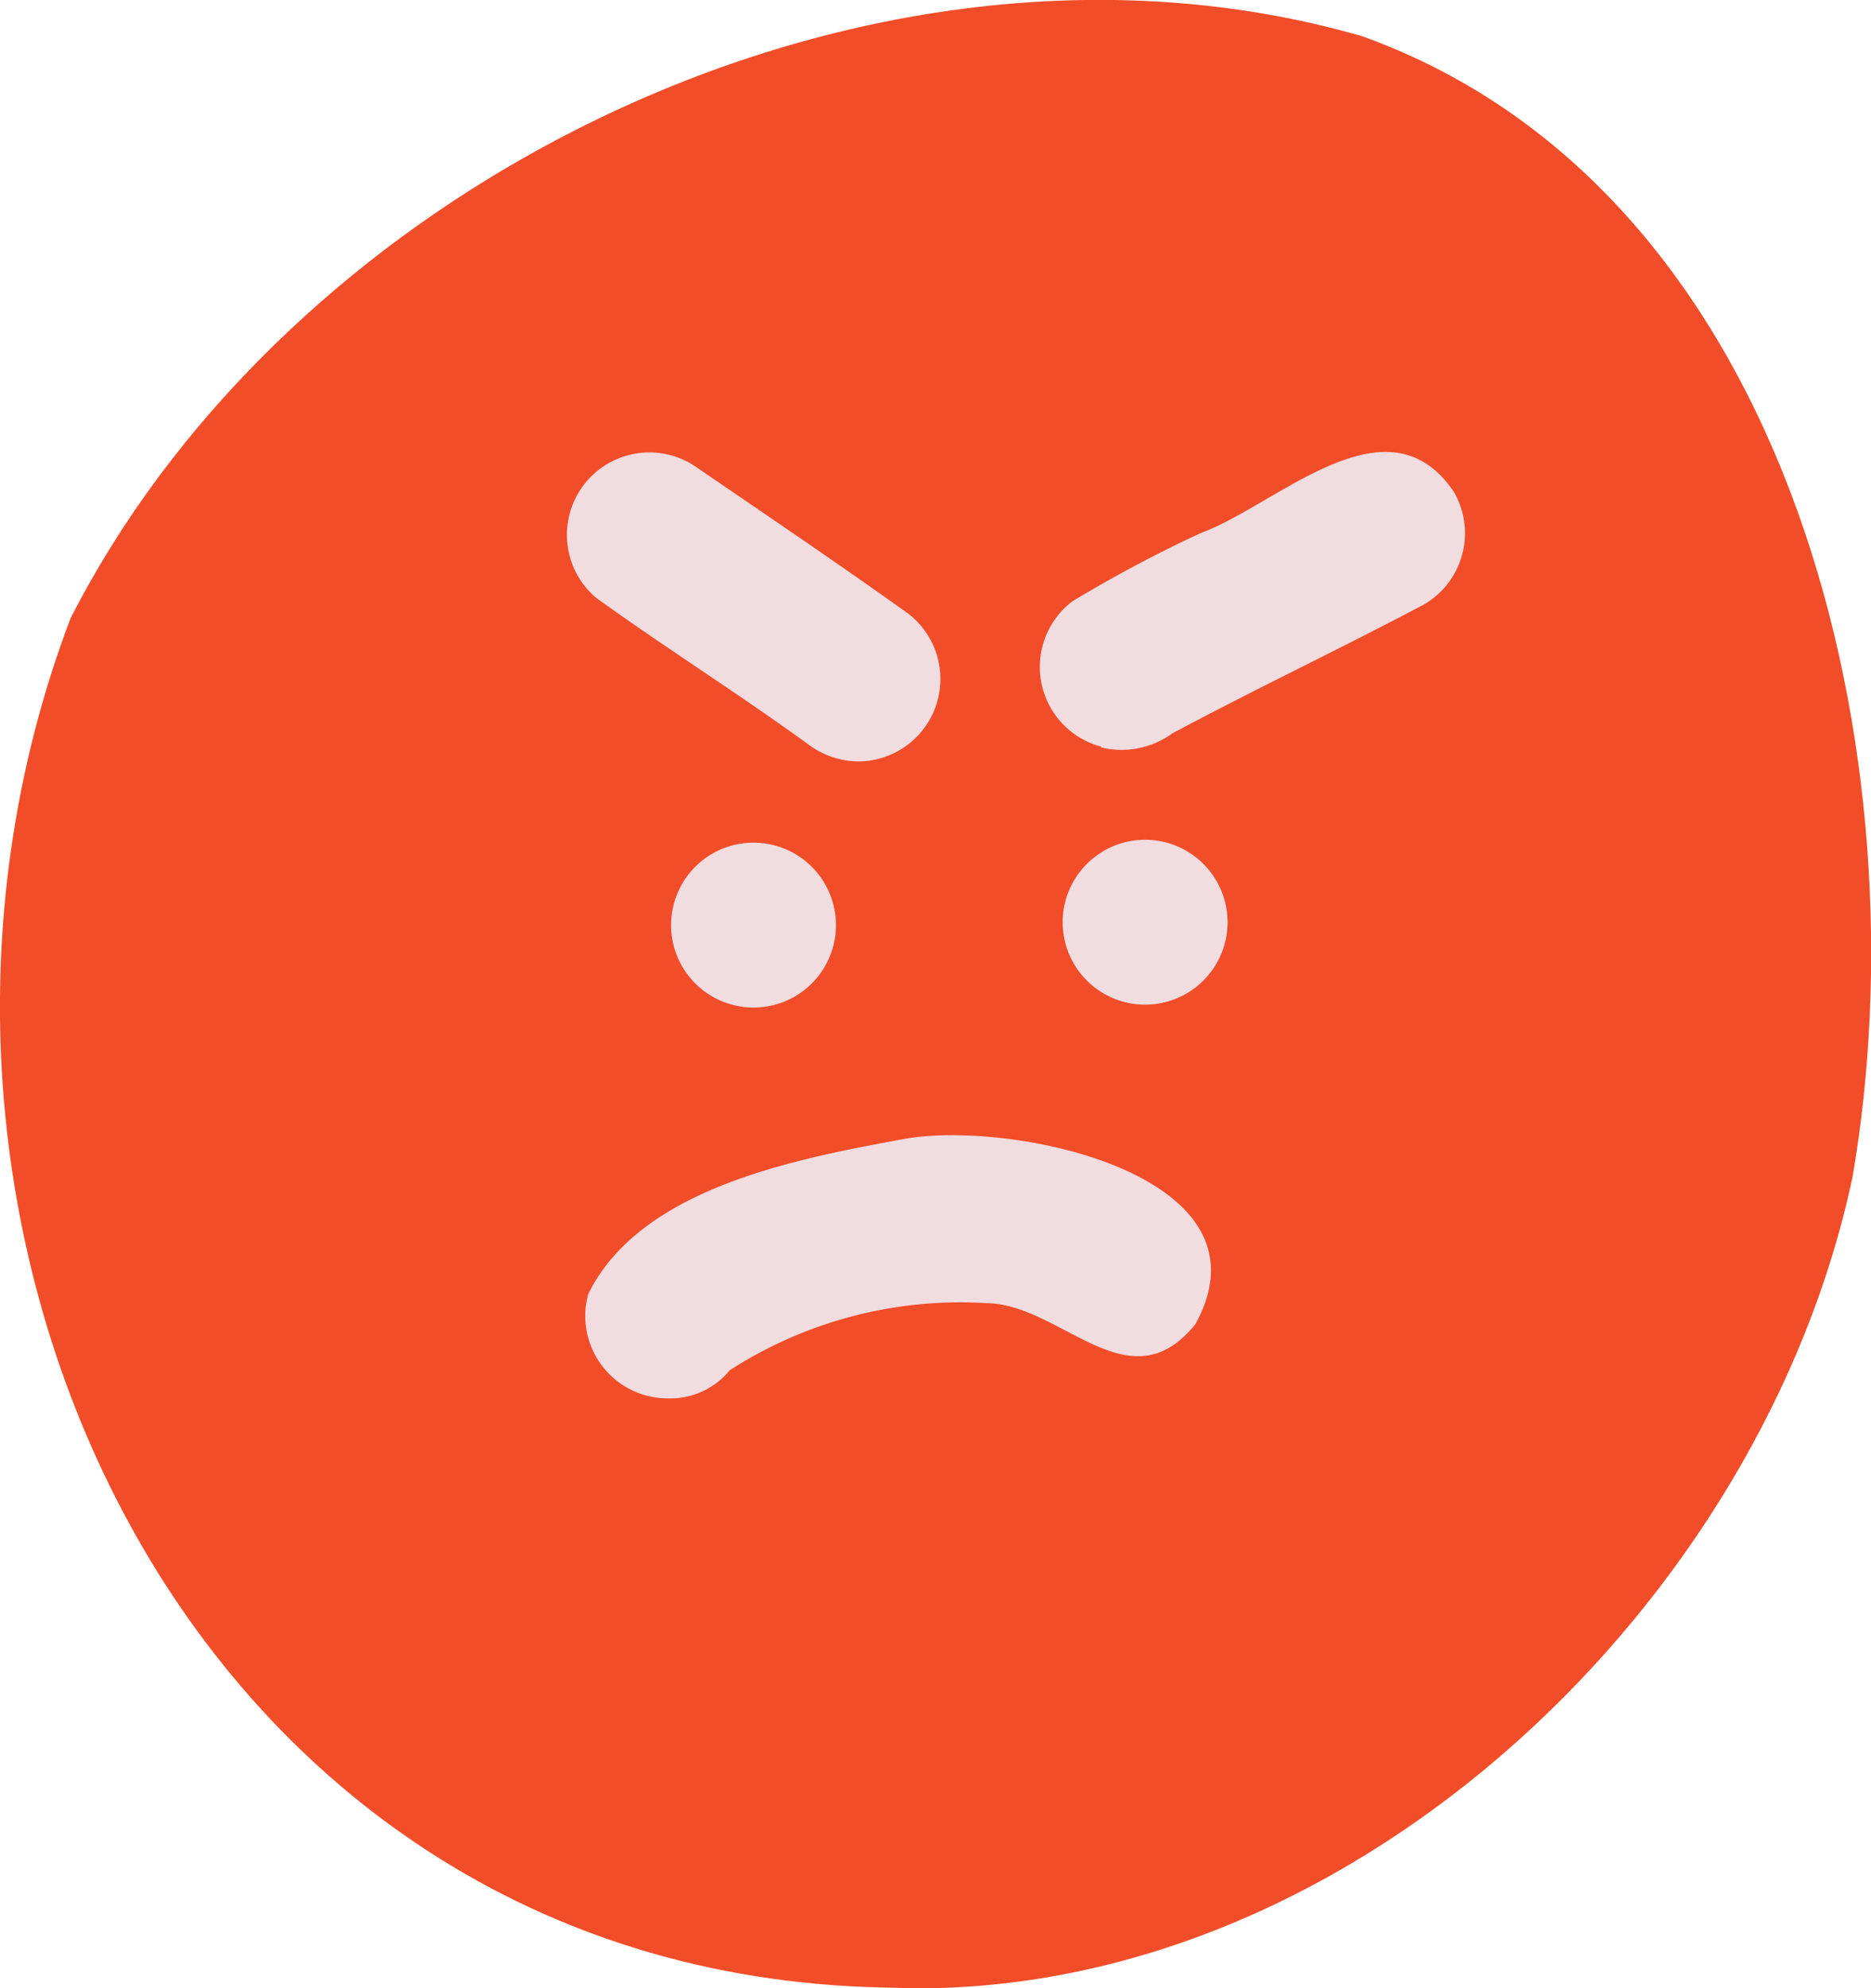
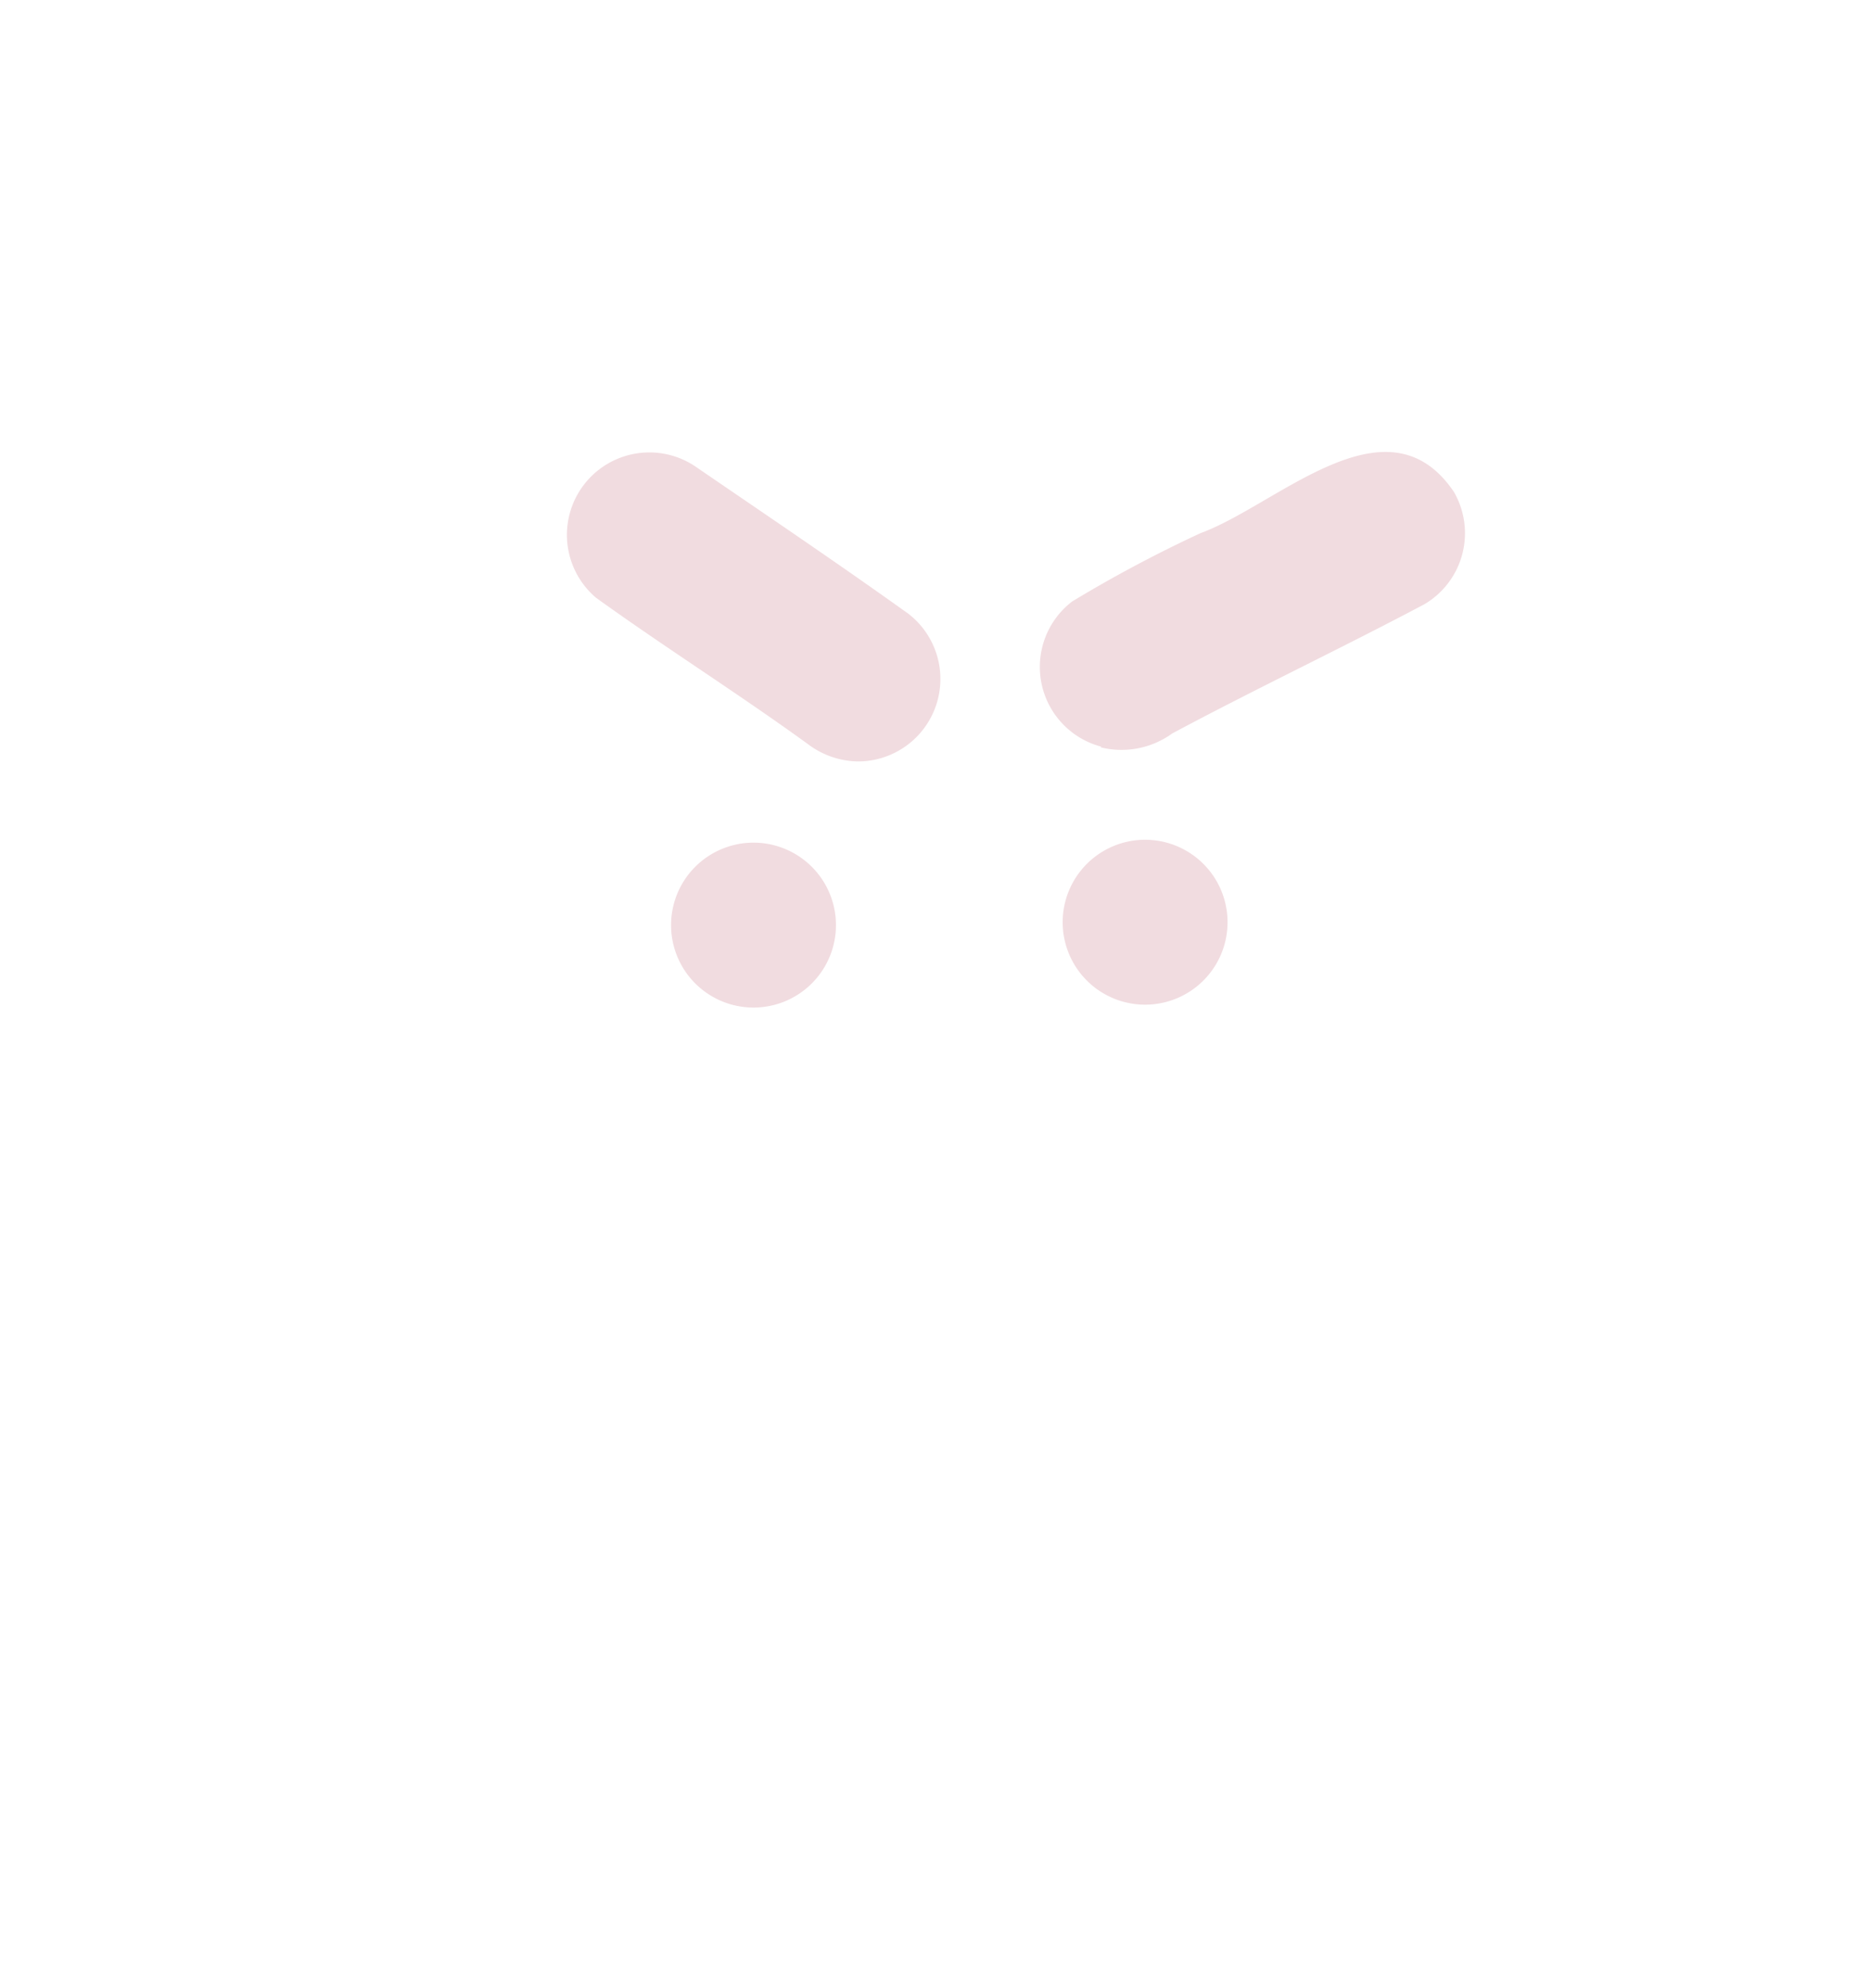
<svg xmlns="http://www.w3.org/2000/svg" viewBox="0 0 45.39 48.23">
  <defs>
    <style>.cls-1{fill:#f24d29;}.cls-2{fill:#f1dce0;}</style>
  </defs>
  <title>L3 face anger</title>
  <g id="Layer_2" data-name="Layer 2">
    <g id="emotion_faces" data-name="emotion faces">
-       <path class="cls-1" d="M21.39,48.21C4.51,47.83-3.85,29.65,1.71,15,7.19,4.27,21.28-2.52,33.05.88c10.56,3.8,13.62,17.67,11.89,27.68C42.77,38.8,33,48.23,22.26,48.23Z" />
      <path class="cls-2" d="M19.6,18.05c-1.68-1.22-3.46-2.34-5.14-3.55a2,2,0,0,1,2.46-3.15c1.71,1.17,3.43,2.33,5.12,3.54a2,2,0,0,1-1.23,3.58A2.06,2.06,0,0,1,19.6,18.05Z" />
      <path class="cls-2" d="M26.71,18.11a2,2,0,0,1-.7-3.52,32.05,32.05,0,0,1,3.12-1.66c1.86-.68,4.52-3.39,6.14-1a2,2,0,0,1-.72,2.73c-2,1.06-4.09,2.05-6.11,3.13a2.1,2.1,0,0,1-1.73.34Z" />
      <path class="cls-2" d="M16.28,22.44a2,2,0,1,1,2,2A2,2,0,0,1,16.28,22.44Z" />
      <path class="cls-2" d="M25.78,22.37a2,2,0,1,1,2,2A2,2,0,0,1,25.78,22.37Z" />
-       <path class="cls-2" d="M16.19,33.92h0a2,2,0,0,1-1.92-2.53c1.27-2.58,5.05-3.28,7.65-3.76S31,28.49,29,32.12c-1.61,2-3.25-.49-5.07-.51a10.33,10.33,0,0,0-6.23,1.63,1.85,1.85,0,0,1-1.39.68Z" />
    </g>
  </g>
</svg>